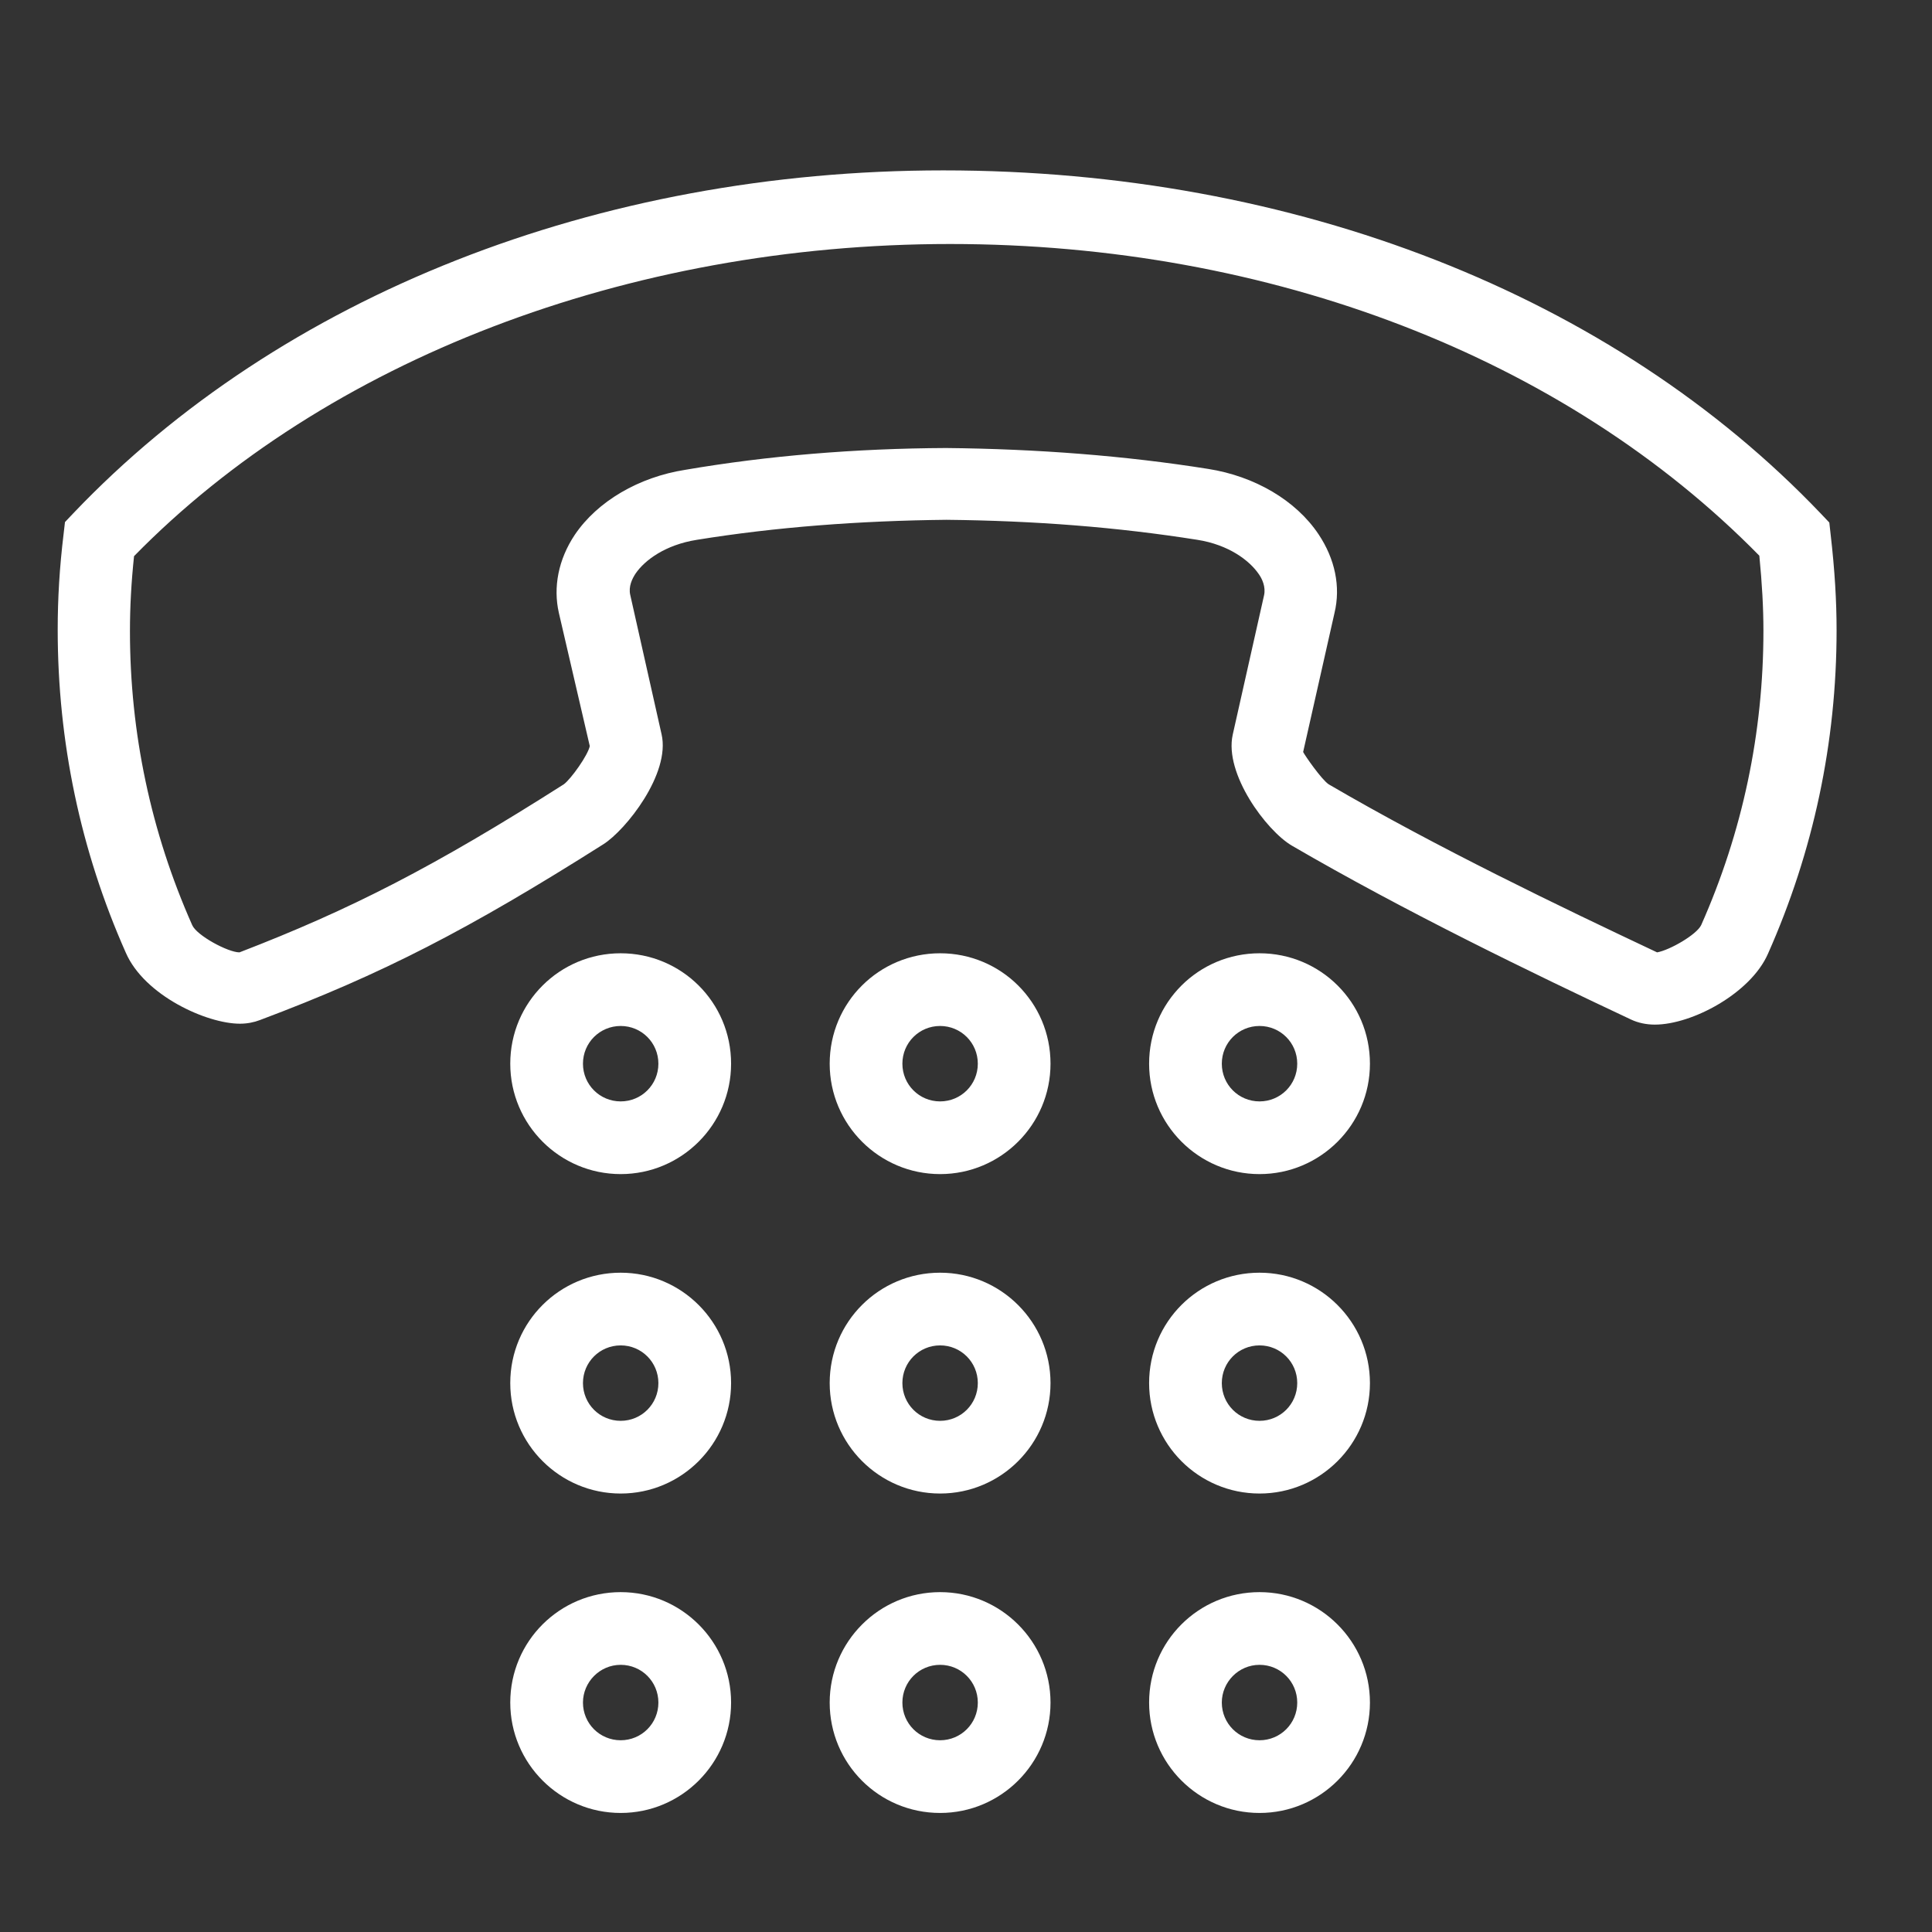
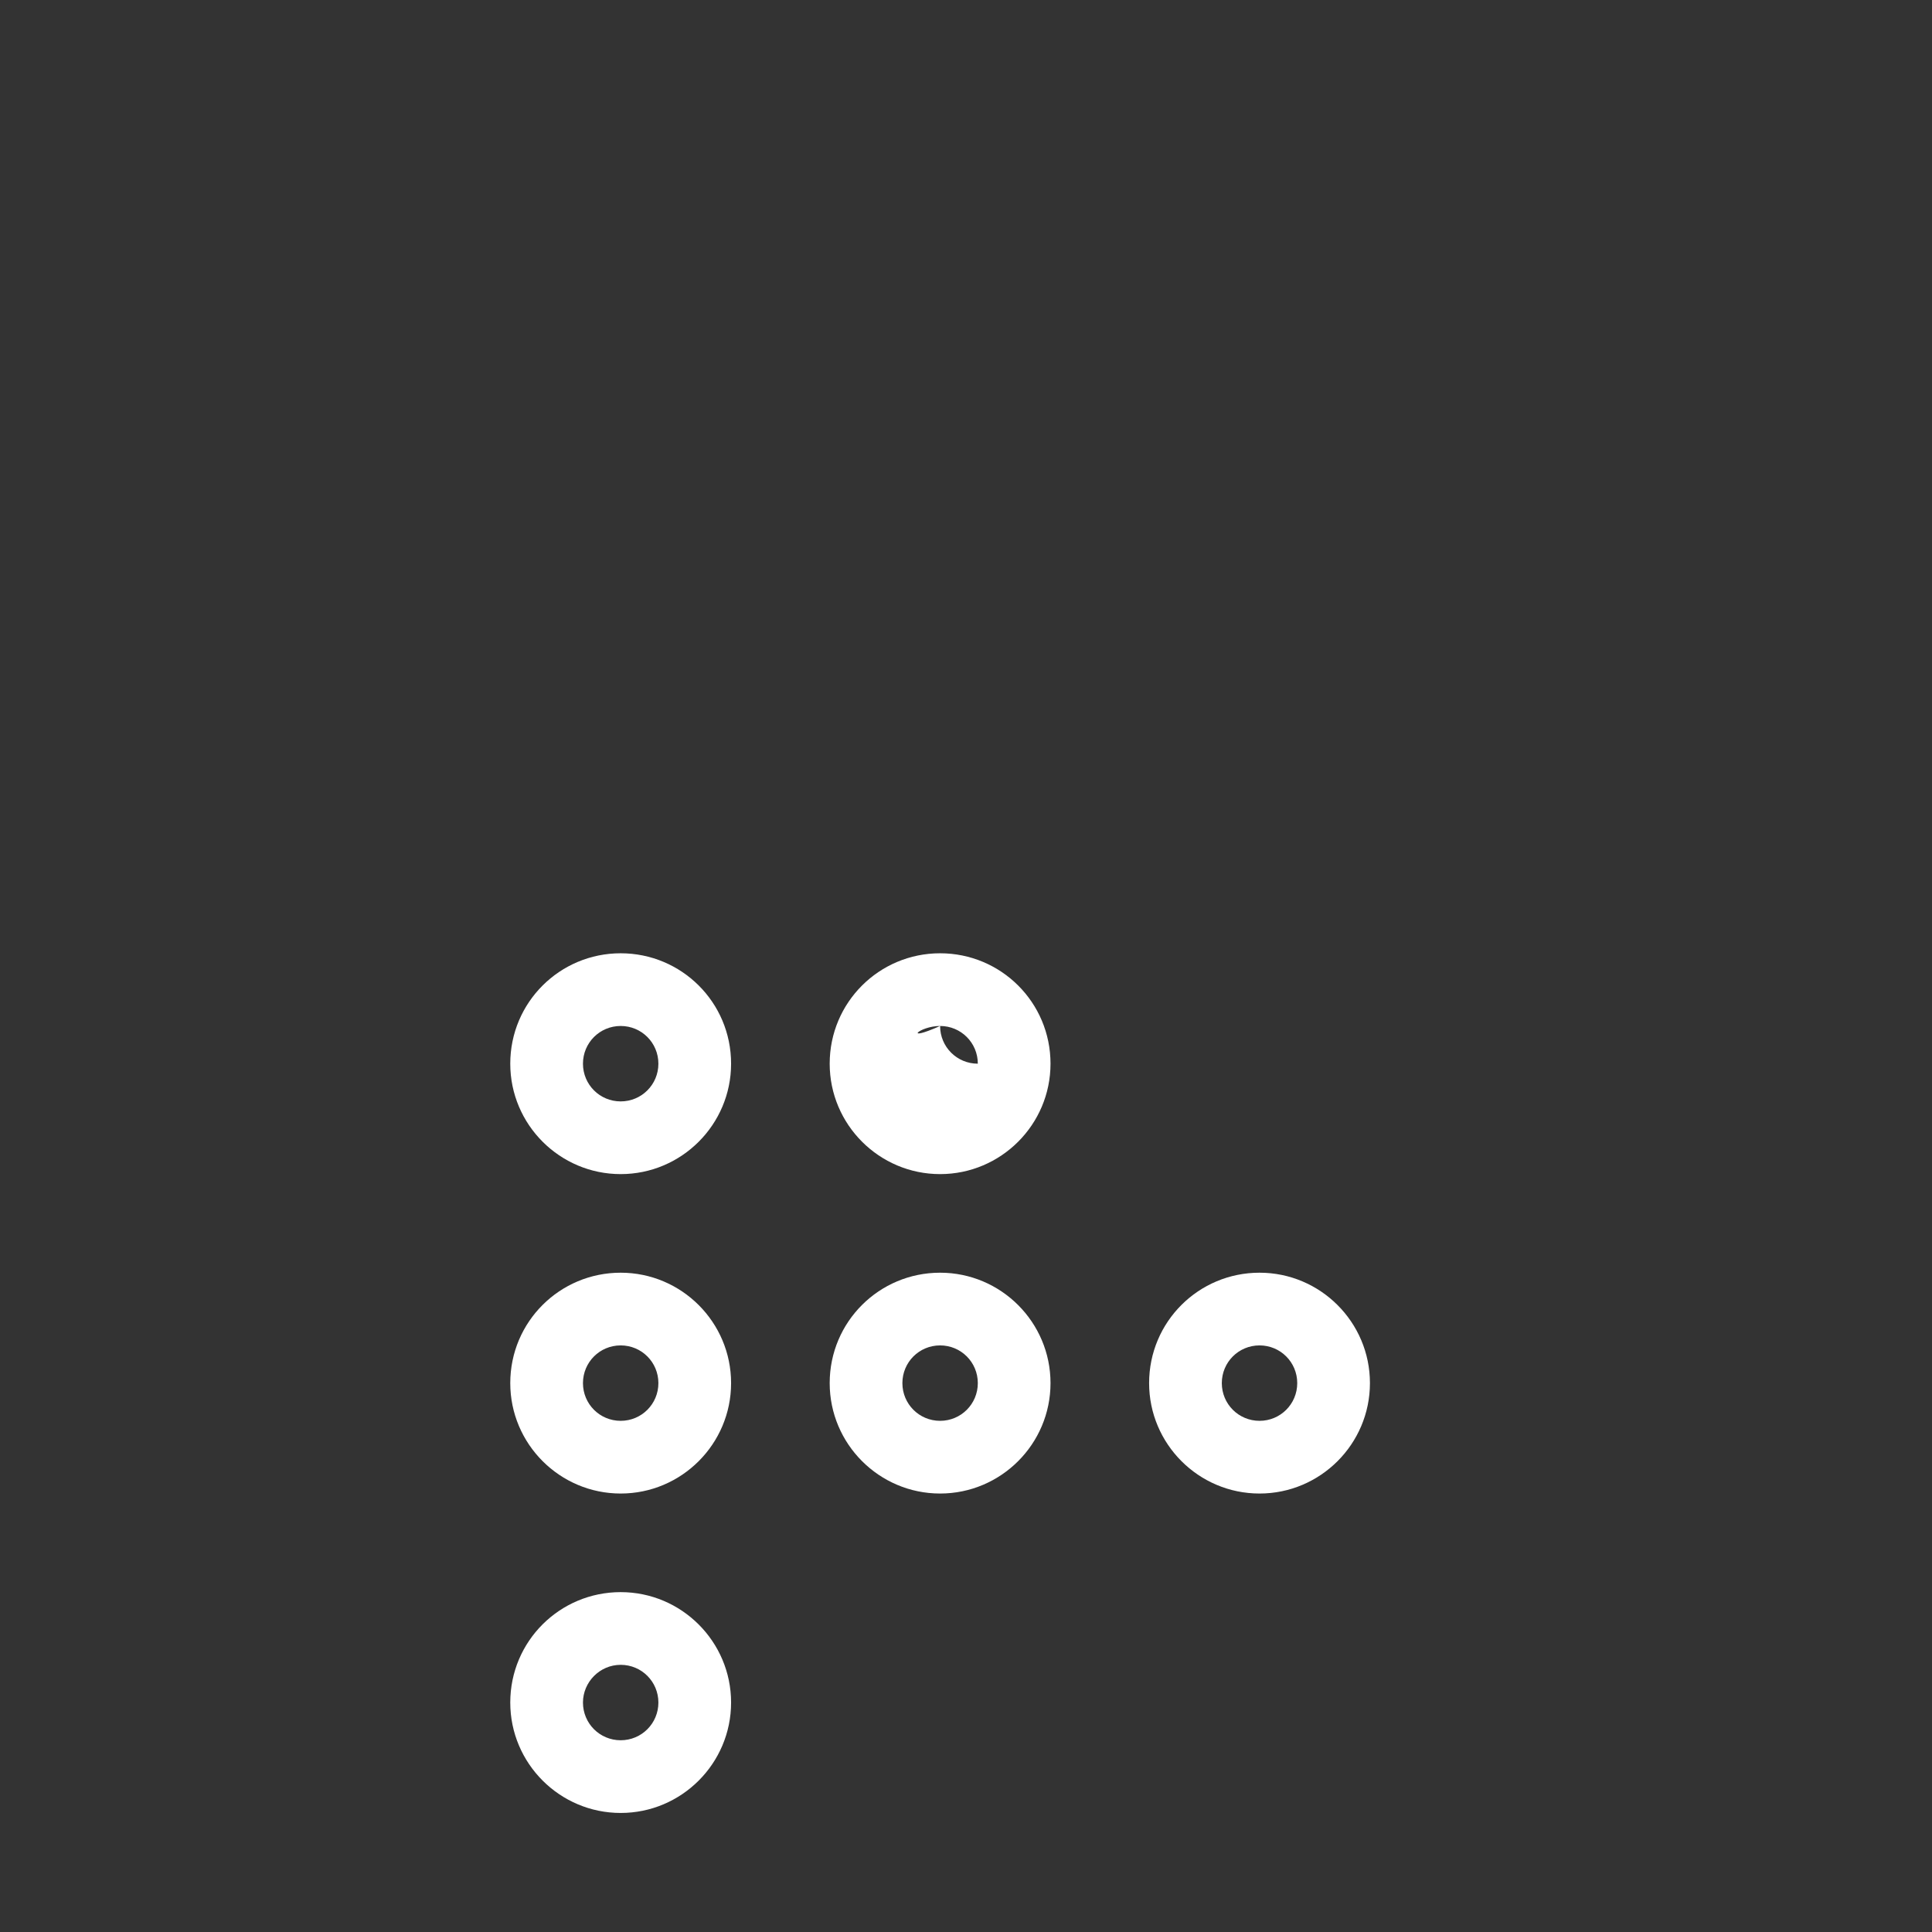
<svg xmlns="http://www.w3.org/2000/svg" version="1.1" id="Ebene_1" x="0px" y="0px" viewBox="0 0 42.52 42.52" enable-background="new 0 0 42.52 42.52" xml:space="preserve">
  <rect x="0" y="0" width="42.52" height="42.52" fill="#333333" stroke="none" />
  <g>
-     <path fill="#FFFFFF" d="M36.42,22.55c-0.19,0-0.37-0.04-0.52-0.11c-2.17-1.02-4.98-2.38-7.47-3.83c-0.56-0.33-1.49-1.58-1.3-2.44   l0.69-3.07c0.04-0.18-0.04-0.36-0.12-0.47c-0.2-0.29-0.65-0.64-1.35-0.75c-1.77-0.28-3.58-0.42-5.52-0.44   c-1.91,0.02-3.76,0.16-5.49,0.44c-0.7,0.11-1.15,0.45-1.35,0.74c-0.08,0.12-0.16,0.29-0.12,0.47l0.69,3.07   c0.2,0.87-0.79,2.11-1.28,2.42c-2.97,1.88-4.87,2.86-7.56,3.87c-0.13,0.05-0.28,0.08-0.44,0.08c-0.73,0-2.1-0.62-2.51-1.56   c-1-2.25-1.5-4.65-1.5-7.11c0-0.69,0.04-1.37,0.13-2.11l0.03-0.26l0.18-0.19c4.57-4.8,11.55-7.55,19.15-7.55   c7.75,0,14.73,2.75,19.31,7.55l0.19,0.2l0.03,0.27c0.09,0.78,0.13,1.46,0.13,2.1c0,2.47-0.51,4.87-1.51,7.12   C38.53,21.86,37.24,22.55,36.42,22.55L36.42,22.55z M20.82,9.86c2.01,0.02,3.95,0.17,5.77,0.46c1.02,0.16,1.93,0.69,2.43,1.44   c0.36,0.54,0.49,1.15,0.35,1.73l-0.69,3.06c0.04,0.08,0.4,0.6,0.56,0.71c2.38,1.39,5.11,2.7,7.23,3.7c0.28-0.05,0.87-0.39,0.97-0.6   c0.91-2.05,1.37-4.23,1.37-6.48c0-0.5-0.03-1.04-0.09-1.65c-4.28-4.36-10.75-6.86-17.81-6.86c-7.1,0-13.74,2.56-17.96,6.87   c-0.06,0.57-0.09,1.11-0.09,1.65c0,2.24,0.46,4.42,1.37,6.47c0.1,0.23,0.79,0.6,1.04,0.6c2.44-0.94,4.28-1.88,7.14-3.7   c0.16-0.12,0.53-0.64,0.57-0.84l-0.68-2.93c-0.13-0.57-0.01-1.18,0.35-1.72c0.5-0.74,1.41-1.27,2.43-1.43   C16.89,10.03,18.82,9.87,20.82,9.86L20.82,9.86z" />
-     <path fill="#FFFFFF" d="M20.69,36.64c0.46,0,0.83,0.37,0.83,0.83c0,0.46-0.37,0.83-0.83,0.83c-0.46,0-0.83-0.37-0.83-0.83   C19.86,37.01,20.23,36.64,20.69,36.64L20.69,36.64L20.69,36.64z M20.69,35.04c-1.34,0-2.43,1.09-2.43,2.43   c0,1.34,1.08,2.43,2.43,2.43c1.34,0,2.43-1.09,2.43-2.43C23.12,36.13,22.03,35.04,20.69,35.04L20.69,35.04L20.69,35.04z" />
    <path fill="#FFFFFF" d="M27.72,29.61c0.46,0,0.83,0.37,0.83,0.83c0,0.46-0.37,0.83-0.83,0.83c-0.46,0-0.83-0.37-0.83-0.83   C26.89,29.98,27.26,29.61,27.72,29.61L27.72,29.61L27.72,29.61z M27.72,28.01c-1.34,0-2.43,1.08-2.43,2.43   c0,1.34,1.09,2.43,2.43,2.43c1.34,0,2.43-1.09,2.43-2.43C30.15,29.1,29.06,28.01,27.72,28.01L27.72,28.01L27.72,28.01z" />
    <path fill="#FFFFFF" d="M20.69,29.61c0.46,0,0.83,0.37,0.83,0.83c0,0.46-0.37,0.83-0.83,0.83c-0.46,0-0.83-0.37-0.83-0.83   C19.86,29.98,20.23,29.61,20.69,29.61L20.69,29.61L20.69,29.61z M20.69,28.01c-1.34,0-2.43,1.08-2.43,2.43   c0,1.34,1.09,2.43,2.43,2.43c1.34,0,2.43-1.09,2.43-2.43C23.12,29.1,22.03,28.01,20.69,28.01L20.69,28.01L20.69,28.01z" />
    <path fill="#FFFFFF" d="M13.66,29.61c0.46,0,0.83,0.37,0.83,0.83c0,0.46-0.37,0.83-0.83,0.83c-0.46,0-0.83-0.37-0.83-0.83   C12.83,29.98,13.2,29.61,13.66,29.61L13.66,29.61L13.66,29.61z M13.66,28.01c-1.34,0-2.43,1.08-2.43,2.43   c0,1.34,1.09,2.43,2.43,2.43c1.34,0,2.43-1.09,2.43-2.43C16.09,29.1,15,28.01,13.66,28.01L13.66,28.01L13.66,28.01z" />
-     <path fill="#FFFFFF" d="M27.72,22.58c0.46,0,0.83,0.37,0.83,0.83c0,0.46-0.37,0.83-0.83,0.83c-0.46,0-0.83-0.37-0.83-0.83   C26.89,22.95,27.26,22.58,27.72,22.58L27.72,22.58L27.72,22.58z M27.72,20.98c-1.34,0-2.43,1.08-2.43,2.43   c0,1.34,1.09,2.43,2.43,2.43c1.34,0,2.43-1.09,2.43-2.43C30.15,22.06,29.06,20.98,27.72,20.98L27.72,20.98L27.72,20.98z" />
-     <path fill="#FFFFFF" d="M20.69,22.58c0.46,0,0.83,0.37,0.83,0.83c0,0.46-0.37,0.83-0.83,0.83c-0.46,0-0.83-0.37-0.83-0.83   C19.86,22.95,20.23,22.58,20.69,22.58L20.69,22.58L20.69,22.58z M20.69,20.98c-1.34,0-2.43,1.08-2.43,2.43   c0,1.34,1.09,2.43,2.43,2.43c1.34,0,2.43-1.09,2.43-2.43C23.12,22.06,22.03,20.98,20.69,20.98L20.69,20.98L20.69,20.98z" />
+     <path fill="#FFFFFF" d="M20.69,22.58c0.46,0,0.83,0.37,0.83,0.83c-0.46,0-0.83-0.37-0.83-0.83   C19.86,22.95,20.23,22.58,20.69,22.58L20.69,22.58L20.69,22.58z M20.69,20.98c-1.34,0-2.43,1.08-2.43,2.43   c0,1.34,1.09,2.43,2.43,2.43c1.34,0,2.43-1.09,2.43-2.43C23.12,22.06,22.03,20.98,20.69,20.98L20.69,20.98L20.69,20.98z" />
    <path fill="#FFFFFF" d="M13.66,22.58c0.46,0,0.83,0.37,0.83,0.83c0,0.46-0.37,0.83-0.83,0.83c-0.46,0-0.83-0.37-0.83-0.83   C12.83,22.95,13.2,22.58,13.66,22.58L13.66,22.58L13.66,22.58z M13.66,20.98c-1.34,0-2.43,1.08-2.43,2.43   c0,1.34,1.09,2.43,2.43,2.43c1.34,0,2.43-1.09,2.43-2.43C16.09,22.06,15,20.98,13.66,20.98L13.66,20.98L13.66,20.98z" />
-     <path fill="#FFFFFF" d="M27.72,36.64c0.46,0,0.83,0.37,0.83,0.83c0,0.46-0.37,0.83-0.83,0.83c-0.46,0-0.83-0.37-0.83-0.83   C26.89,37.02,27.26,36.64,27.72,36.64L27.72,36.64L27.72,36.64z M27.72,35.04c-1.34,0-2.43,1.08-2.43,2.43   c0,1.34,1.09,2.43,2.43,2.43c1.34,0,2.43-1.09,2.43-2.43C30.15,36.13,29.06,35.04,27.72,35.04L27.72,35.04L27.72,35.04z" />
    <path fill="#FFFFFF" d="M13.66,36.64c0.46,0,0.83,0.37,0.83,0.83c0,0.46-0.37,0.83-0.83,0.83c-0.46,0-0.83-0.37-0.83-0.83   C12.83,37.02,13.2,36.64,13.66,36.64L13.66,36.64L13.66,36.64z M13.66,35.04c-1.34,0-2.43,1.08-2.43,2.43   c0,1.34,1.09,2.43,2.43,2.43c1.34,0,2.43-1.09,2.43-2.43C16.09,36.13,15,35.04,13.66,35.04L13.66,35.04L13.66,35.04z" />
  </g>
</svg>